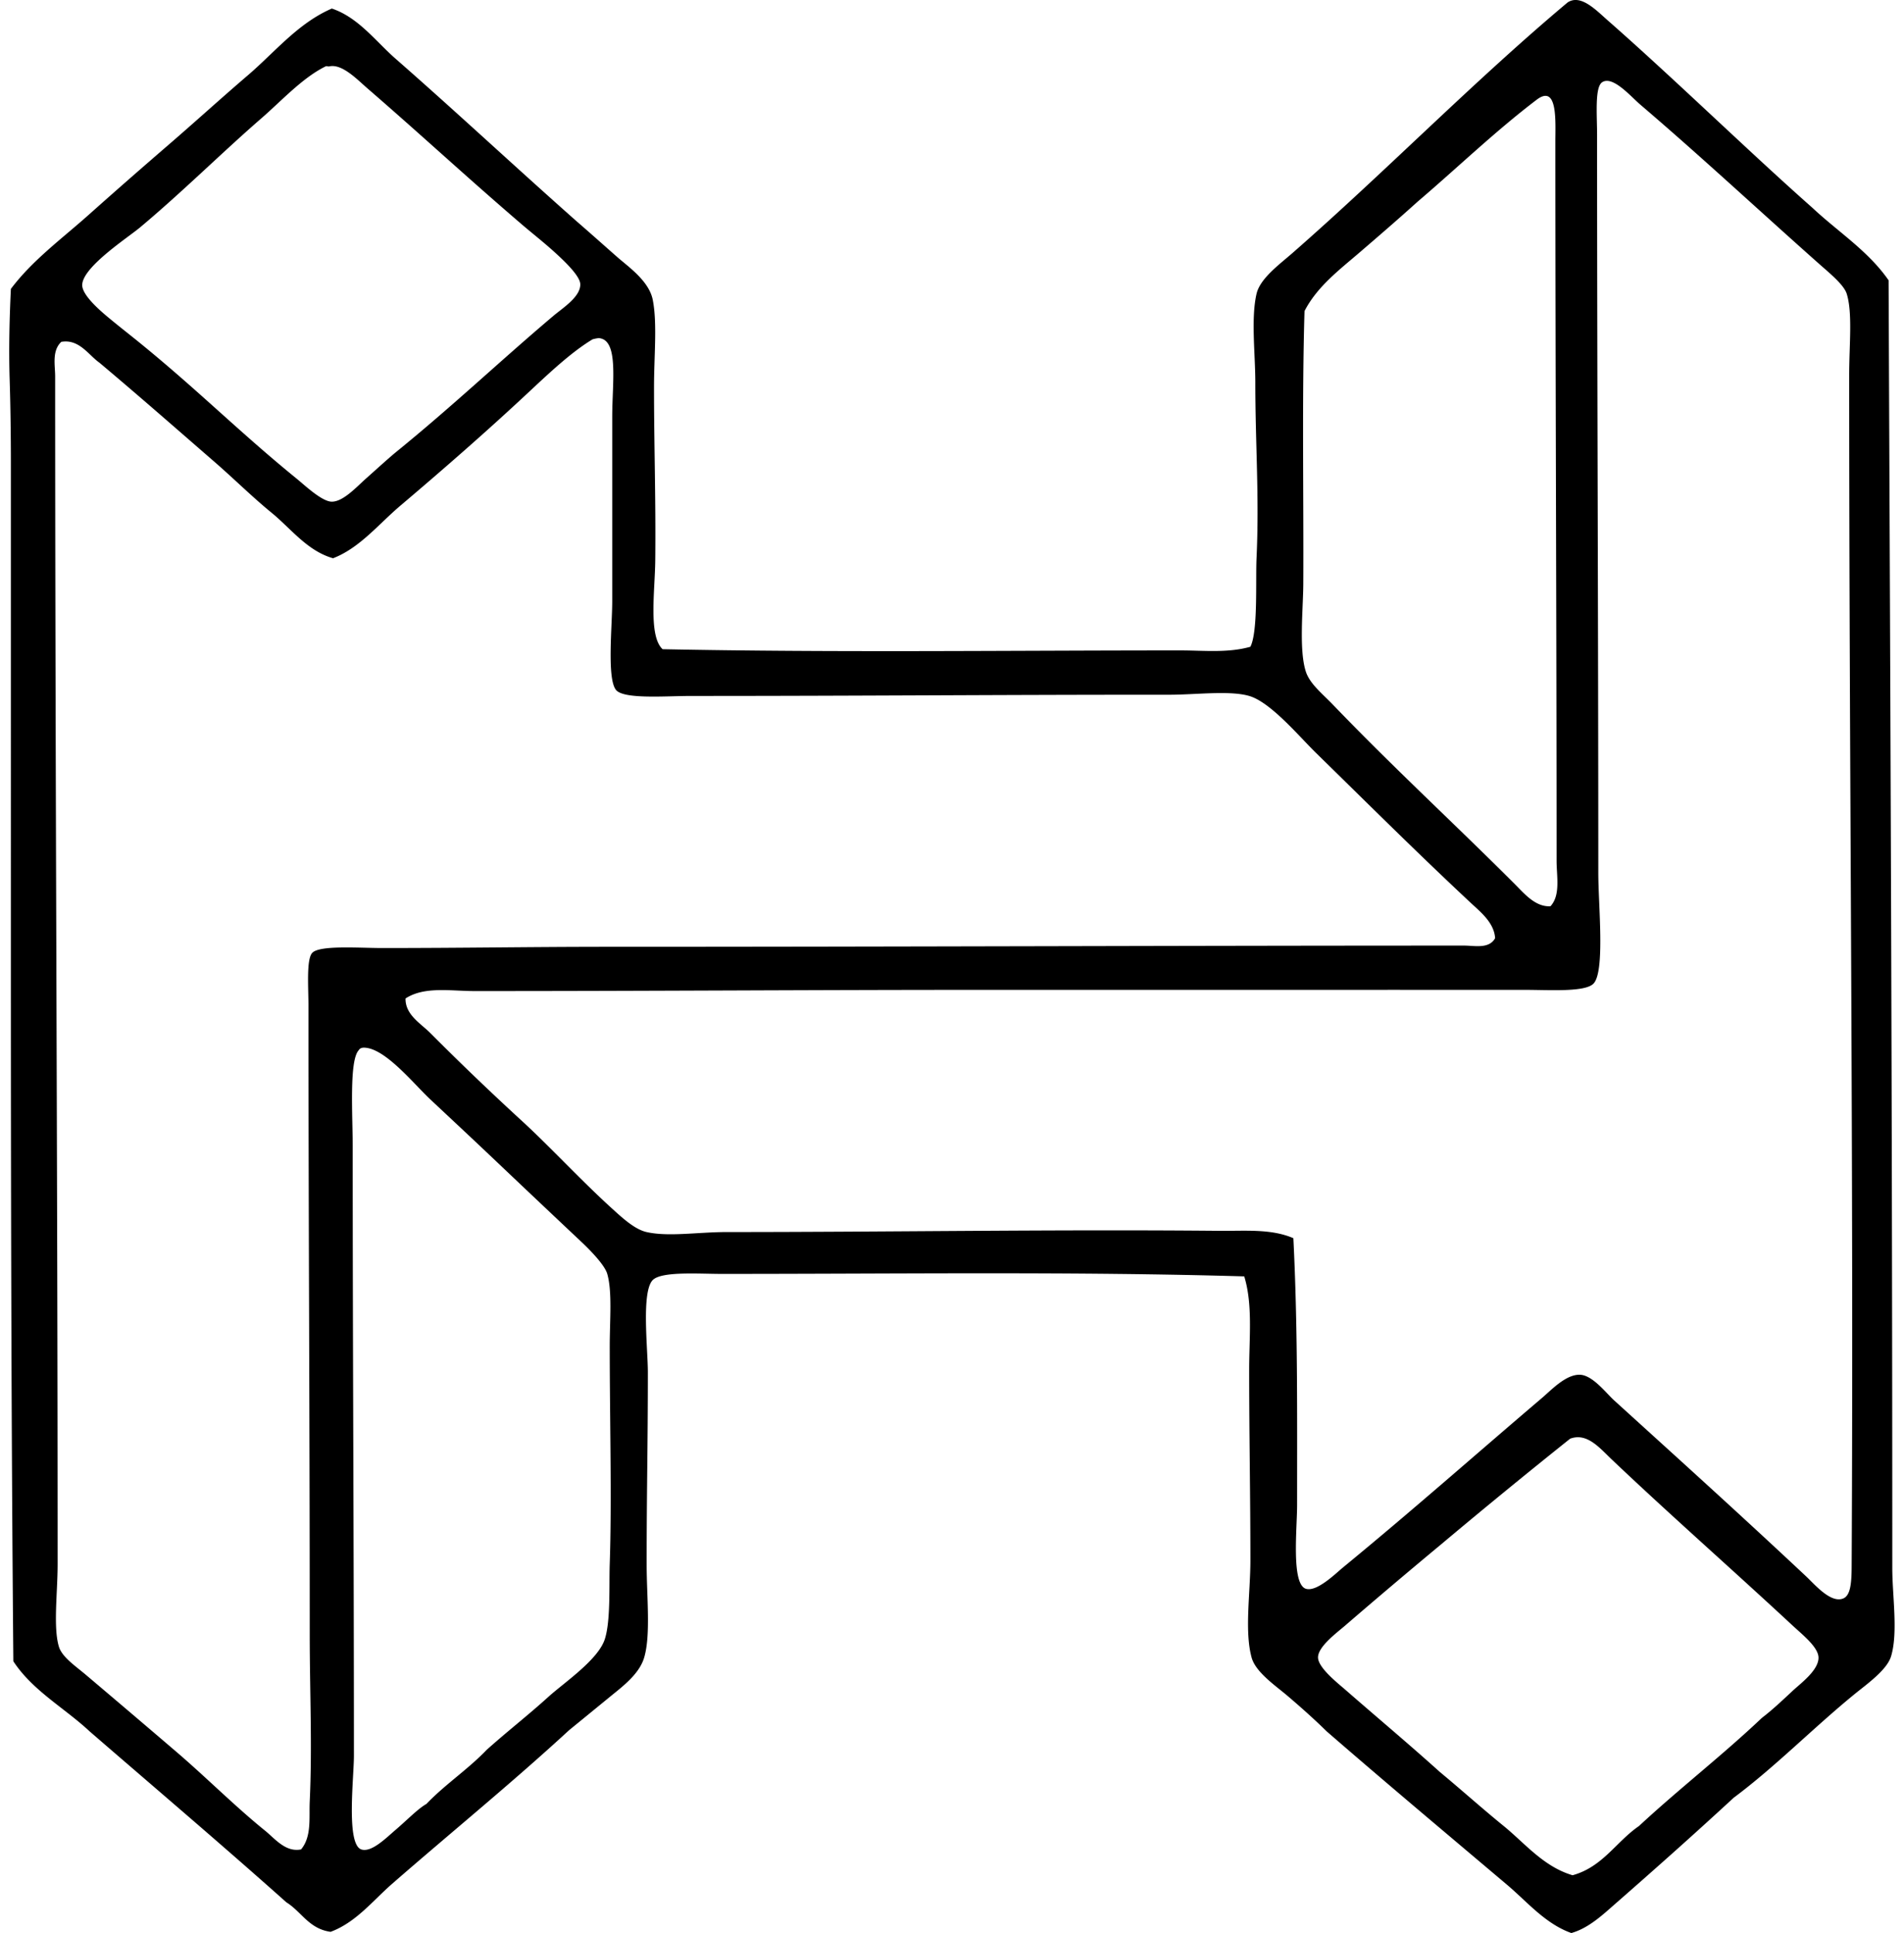
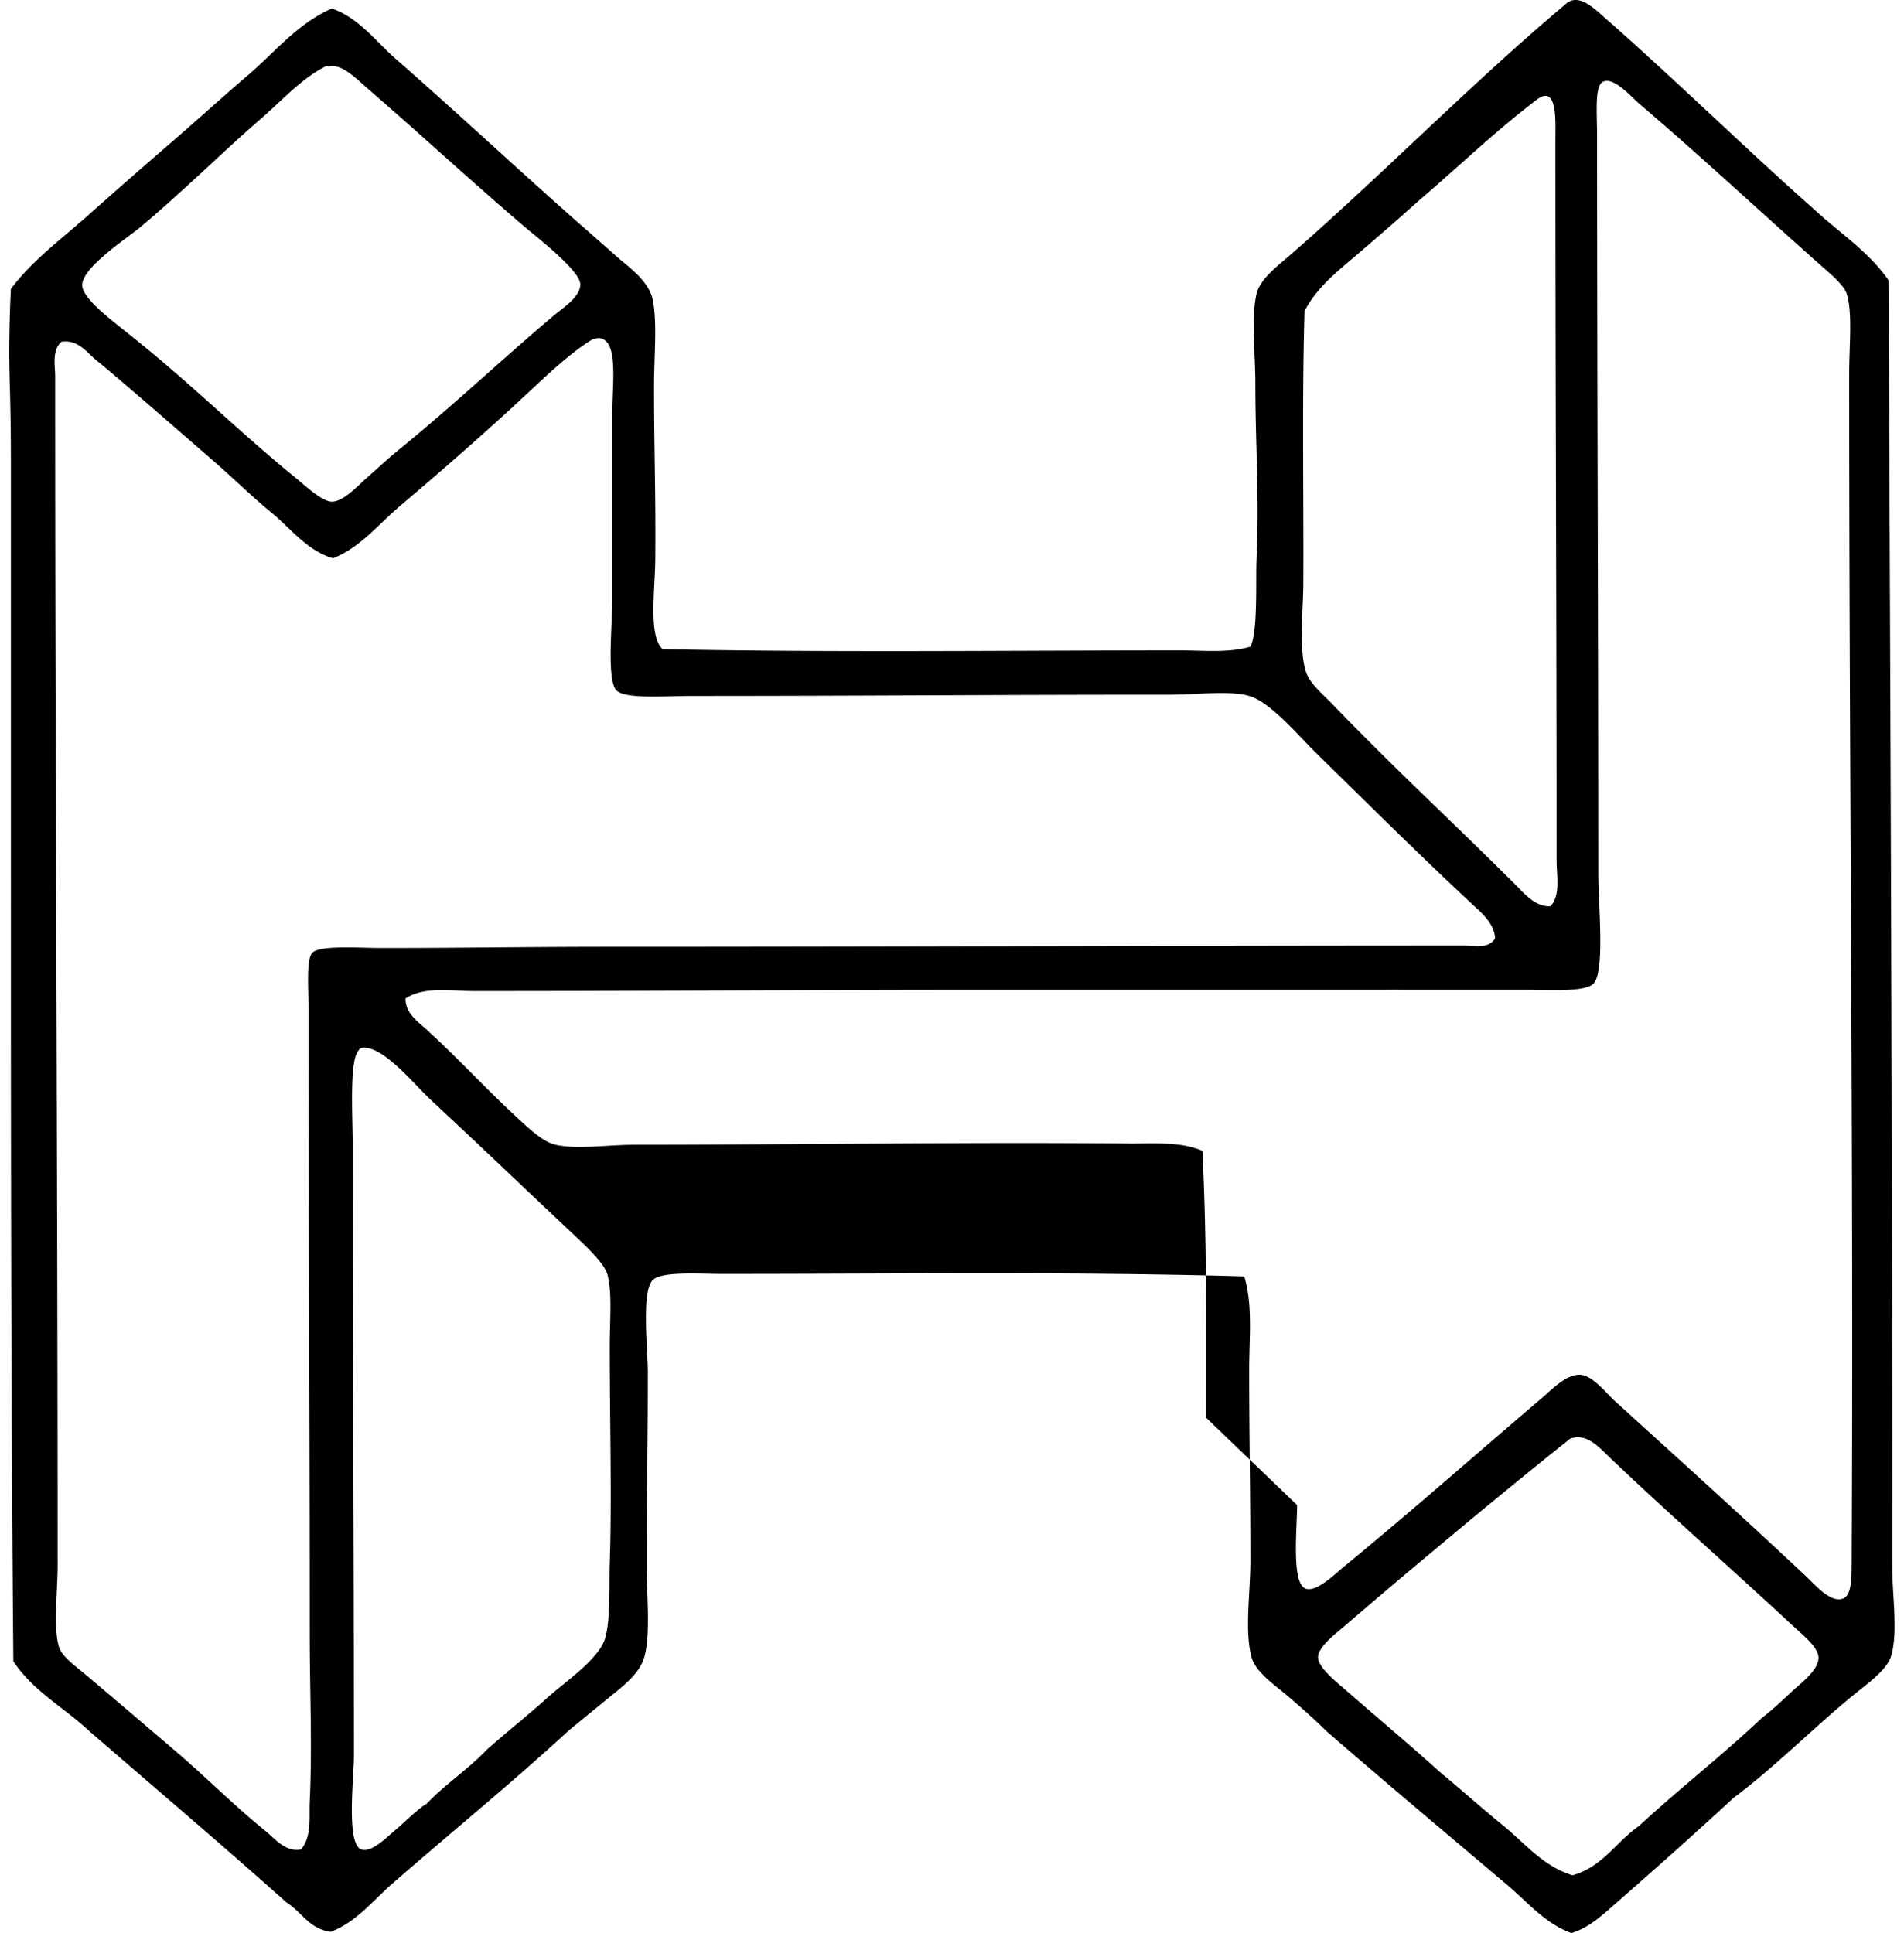
<svg xmlns="http://www.w3.org/2000/svg" width="197" height="200" fill="none" viewBox="0 0 197 200">
-   <path fill="#000" fill-rule="evenodd" d="M128.737 132.059c-17.442-.513-35.753-.258-54.074-.258-2.341 0-6.196-.288-7.123.634-1.201 1.202-.508 7.15-.508 9.545 0 7.634-.126 12.338-.126 19.846 0 3.327.44 7.324-.256 9.671-.516 1.742-2.306 3.045-3.561 4.075-1.392 1.139-2.704 2.215-4.199 3.432-5.937 5.47-12.179 10.548-18.32 15.902-1.998 1.745-3.742 3.995-6.363 4.968-2.237-.31-3.01-2.078-4.58-3.057-6.704-5.98-13.559-11.802-20.356-17.686-2.61-2.436-5.89-4.199-7.89-7.25-.21-23.761-.255-47.711-.255-70.228V47.961c0-2.787-.038-5.827-.126-8.652-.102-3.245-.016-6.473.126-9.419 2.226-2.962 5.28-5.193 8.016-7.634a669.704 669.704 0 0 1 8.27-7.25c2.758-2.378 5.497-4.875 8.271-7.249 2.782-2.39 5.177-5.376 8.653-6.873 2.766.936 4.54 3.403 6.615 5.212 6.23 5.454 12.416 11.23 18.703 16.794 1.537 1.331 2.77 2.438 4.198 3.694 1.148 1.013 3.31 2.483 3.69 4.456.471 2.425.127 5.758.127 9.03 0 6.173.194 11.576.127 17.939-.033 3.123-.718 7.816.763 9.16 17.552.358 35.658.127 53.563.127 2.424 0 4.932.282 7.252-.38.798-1.57.529-6.878.634-9.16.296-6.357-.126-11.787-.126-18.195 0-2.986-.462-6.593.126-9.16.366-1.58 2.336-3.014 3.691-4.196 9.69-8.478 18.74-17.765 28.5-25.955 1.36-.893 2.946.809 4.199 1.906 6.935 6.093 14.595 13.576 21.119 19.34 2.645 2.483 5.79 4.472 7.889 7.507.188 43.746.385 88.428.382 133.207 0 2.903.615 6.709-.127 9.16-.43 1.428-2.537 2.898-3.816 3.944-4.264 3.491-8.199 7.507-12.47 10.69-4.013 3.706-8.042 7.292-12.214 10.94-1.32 1.156-2.779 2.545-4.58 3.056-2.68-.952-4.562-3.223-6.615-4.962-6.201-5.244-12.491-10.515-18.703-15.907-1.271-1.25-2.621-2.452-4.072-3.691-1.239-1.051-3.28-2.435-3.691-3.943-.752-2.755-.126-6.666-.126-10.048 0-6.862-.127-12.845-.127-19.724 0-3.338.385-6.741-.51-9.666ZM33.699 6.865c-2.371 1.156-4.53 3.527-6.618 5.344-4.107 3.564-8.206 7.65-12.596 11.324-1.266 1.062-6 4.12-5.978 5.98.011 1.04 1.828 2.605 2.672 3.31 1.37 1.134 2.097 1.685 3.309 2.671 6.059 4.93 10.287 9.215 16.157 13.991.895.729 2.667 2.42 3.69 2.42 1.173 0 2.544-1.511 3.562-2.42 1.186-1.05 2.264-2.048 3.183-2.798 5.868-4.776 10.558-9.25 16.157-13.99.992-.84 2.855-1.995 2.801-3.31-.038-.876-1.731-2.457-2.672-3.311-1.188-1.075-2.365-1.99-3.306-2.798-5.76-4.935-10.459-9.303-16.031-14.123-1.07-.925-2.626-2.572-3.946-2.29-.113.043-.282-.054-.384 0ZM134.207 155.72c0 2.414-.616 8.131.889 8.653 1.116.381 3.076-1.549 3.817-2.164 7.373-6.059 13.601-11.588 20.612-17.555 1.026-.876 2.497-2.462 3.943-2.419 1.312.043 2.688 1.879 3.561 2.672 6.925 6.289 12.994 11.765 19.848 18.194.901.847 2.535 2.793 3.817 2.29.75-.293.882-1.507.89-3.306.22-41.365-.255-81.184-.255-123.283 0-3.134.362-6.416-.253-8.4-.288-.924-1.718-2.094-2.801-3.05-6.341-5.624-12.238-11.131-18.576-16.542-.971-.83-2.855-3.04-3.944-2.29-.763.545-.51 3.397-.51 5.47.002 25.32.126 51.407.126 76.338 0 3.338.715 10.227-.508 11.45-.892.893-4.578.635-7.123.635-18.628-.006-36.196.005-54.582 0-18.512-.006-36.333.131-54.073.126-2.441 0-5.177-.511-7.126.766-.035 1.68 1.559 2.572 2.545 3.559a290.289 290.289 0 0 0 9.413 9.034c2.917 2.667 6.223 6.247 9.29 9.034 1.105 1.003 2.422 2.253 3.688 2.54 2.266.514 5.352 0 8.27 0 16.975 0 34.1-.287 51.021-.126 2.591.027 5.314-.242 7.634.761.454 9.112.389 17.821.387 27.613Zm26.847-66.67c0-25.126-.126-49.584-.126-74.426 0-2.021.263-5.943-1.909-4.325-4.338 3.298-8.217 7.05-12.34 10.564-2 1.806-4.054 3.58-6.107 5.343-2.038 1.748-4.322 3.487-5.599 5.981-.269 9.04-.081 18.931-.126 28.245-.014 2.556-.463 6.774.255 9.029.406 1.282 1.693 2.285 2.801 3.438 6.338 6.593 12.601 12.343 18.829 18.574.957.954 2.129 2.39 3.69 2.29 1.057-1.148.632-3.083.632-4.712ZM32.046 186.386c.268-5.674 0-11.445 0-17.305 0-21.912-.13-43.348-.13-64.89 0-2.005-.23-4.913.382-5.596.748-.83 4.87-.508 7.252-.508 8.134 0 15.561-.126 23.284-.126 30.021 0 59.446-.127 88.678-.127 1.032 0 2.556.374 3.182-.766-.094-1.575-1.483-2.693-2.416-3.558-5.653-5.277-10.599-10.212-16.157-15.65-1.731-1.696-4.653-5.209-6.871-5.854-2.024-.589-5.507-.126-8.271-.126-17.229-.006-31.98.126-49.493.126-2.594 0-6.978.368-7.76-.634-.94-1.202-.382-6.626-.382-9.161V43.126c0-3.58.705-8.01-1.4-8.142a3.431 3.431 0 0 0-.637.126c-2.282 1.376-4.648 3.645-6.744 5.596-4.304 4.016-8.717 7.865-13.104 11.583-2.28 1.927-4.228 4.4-7 5.47-2.68-.766-4.354-3.073-6.362-4.71-2.032-1.663-3.89-3.513-5.852-5.217-3.975-3.449-7.91-6.908-11.958-10.306-1.145-.809-2.097-2.473-3.944-2.158-.991.925-.637 2.44-.637 3.559 0 41.464.256 81.961.256 122.901 0 2.952-.47 6.5.126 8.526.32 1.086 1.726 2.022 2.798 2.93 3.215 2.721 6.602 5.602 9.413 8.01 3.097 2.656 6.073 5.651 9.161 8.142.994.809 2.097 2.231 3.688 1.911 1.118-1.333.817-3.287.898-4.962Zm24.68-10.813c1.627-1.476 5.153-3.828 5.852-5.981.61-1.884.433-5.543.508-7.765.226-6.567 0-14.951 0-22.517 0-2.699.274-5.656-.255-7.508-.256-.892-1.683-2.379-2.672-3.309-3.42-3.217-6.25-5.9-9.416-8.902-2.086-1.979-3.908-3.675-6.233-5.855-1.745-1.637-4.704-5.343-6.87-5.343-.232 0-.441.099-.511.252-1.022 1.041-.637 6.742-.637 10.053 0 21.351.126 41.389.126 62.979 0 2.204-.83 9.134.763 9.671 1.054.352 2.575-1.196 3.562-2.037 1.177-1.003 2.274-2.153 3.18-2.672 1.924-2.016 4.308-3.58 6.233-5.596 2.215-1.981 4.255-3.551 6.37-5.47Zm82.445-7.381c-.838.725-2.822 2.18-2.8 3.306.021 1.056 2.032 2.639 2.8 3.306 3.479 3.035 6.637 5.674 9.798 8.526 2.236 1.852 4.36 3.763 6.615 5.597 2.18 1.774 4.123 4.209 7.126 5.093 3.121-.865 4.502-3.47 6.87-5.093 4.134-3.839 8.631-7.314 12.722-11.193 1.059-.809 2.011-1.707 3.18-2.798.788-.739 2.694-2.121 2.672-3.438-.016-1.075-1.65-2.358-2.672-3.306-6.427-5.97-12.555-11.341-18.703-17.174-1.29-1.228-2.583-2.819-4.325-2.164a697.87 697.87 0 0 0-13.359 10.94 693.226 693.226 0 0 0-9.924 8.398Z" clip-rule="evenodd" />
+   <path fill="#000" fill-rule="evenodd" d="M128.737 132.059c-17.442-.513-35.753-.258-54.074-.258-2.341 0-6.196-.288-7.123.634-1.201 1.202-.508 7.15-.508 9.545 0 7.634-.126 12.338-.126 19.846 0 3.327.44 7.324-.256 9.671-.516 1.742-2.306 3.045-3.561 4.075-1.392 1.139-2.704 2.215-4.199 3.432-5.937 5.47-12.179 10.548-18.32 15.902-1.998 1.745-3.742 3.995-6.363 4.968-2.237-.31-3.01-2.078-4.58-3.057-6.704-5.98-13.559-11.802-20.356-17.686-2.61-2.436-5.89-4.199-7.89-7.25-.21-23.761-.255-47.711-.255-70.228V47.961c0-2.787-.038-5.827-.126-8.652-.102-3.245-.016-6.473.126-9.419 2.226-2.962 5.28-5.193 8.016-7.634a669.704 669.704 0 0 1 8.27-7.25c2.758-2.378 5.497-4.875 8.271-7.249 2.782-2.39 5.177-5.376 8.653-6.873 2.766.936 4.54 3.403 6.615 5.212 6.23 5.454 12.416 11.23 18.703 16.794 1.537 1.331 2.77 2.438 4.198 3.694 1.148 1.013 3.31 2.483 3.69 4.456.471 2.425.127 5.758.127 9.03 0 6.173.194 11.576.127 17.939-.033 3.123-.718 7.816.763 9.16 17.552.358 35.658.127 53.563.127 2.424 0 4.932.282 7.252-.38.798-1.57.529-6.878.634-9.16.296-6.357-.126-11.787-.126-18.195 0-2.986-.462-6.593.126-9.16.366-1.58 2.336-3.014 3.691-4.196 9.69-8.478 18.74-17.765 28.5-25.955 1.36-.893 2.946.809 4.199 1.906 6.935 6.093 14.595 13.576 21.119 19.34 2.645 2.483 5.79 4.472 7.889 7.507.188 43.746.385 88.428.382 133.207 0 2.903.615 6.709-.127 9.16-.43 1.428-2.537 2.898-3.816 3.944-4.264 3.491-8.199 7.507-12.47 10.69-4.013 3.706-8.042 7.292-12.214 10.94-1.32 1.156-2.779 2.545-4.58 3.056-2.68-.952-4.562-3.223-6.615-4.962-6.201-5.244-12.491-10.515-18.703-15.907-1.271-1.25-2.621-2.452-4.072-3.691-1.239-1.051-3.28-2.435-3.691-3.943-.752-2.755-.126-6.666-.126-10.048 0-6.862-.127-12.845-.127-19.724 0-3.338.385-6.741-.51-9.666ZM33.699 6.865c-2.371 1.156-4.53 3.527-6.618 5.344-4.107 3.564-8.206 7.65-12.596 11.324-1.266 1.062-6 4.12-5.978 5.98.011 1.04 1.828 2.605 2.672 3.31 1.37 1.134 2.097 1.685 3.309 2.671 6.059 4.93 10.287 9.215 16.157 13.991.895.729 2.667 2.42 3.69 2.42 1.173 0 2.544-1.511 3.562-2.42 1.186-1.05 2.264-2.048 3.183-2.798 5.868-4.776 10.558-9.25 16.157-13.99.992-.84 2.855-1.995 2.801-3.31-.038-.876-1.731-2.457-2.672-3.311-1.188-1.075-2.365-1.99-3.306-2.798-5.76-4.935-10.459-9.303-16.031-14.123-1.07-.925-2.626-2.572-3.946-2.29-.113.043-.282-.054-.384 0ZM134.207 155.72c0 2.414-.616 8.131.889 8.653 1.116.381 3.076-1.549 3.817-2.164 7.373-6.059 13.601-11.588 20.612-17.555 1.026-.876 2.497-2.462 3.943-2.419 1.312.043 2.688 1.879 3.561 2.672 6.925 6.289 12.994 11.765 19.848 18.194.901.847 2.535 2.793 3.817 2.29.75-.293.882-1.507.89-3.306.22-41.365-.255-81.184-.255-123.283 0-3.134.362-6.416-.253-8.4-.288-.924-1.718-2.094-2.801-3.05-6.341-5.624-12.238-11.131-18.576-16.542-.971-.83-2.855-3.04-3.944-2.29-.763.545-.51 3.397-.51 5.47.002 25.32.126 51.407.126 76.338 0 3.338.715 10.227-.508 11.45-.892.893-4.578.635-7.123.635-18.628-.006-36.196.005-54.582 0-18.512-.006-36.333.131-54.073.126-2.441 0-5.177-.511-7.126.766-.035 1.68 1.559 2.572 2.545 3.559c2.917 2.667 6.223 6.247 9.29 9.034 1.105 1.003 2.422 2.253 3.688 2.54 2.266.514 5.352 0 8.27 0 16.975 0 34.1-.287 51.021-.126 2.591.027 5.314-.242 7.634.761.454 9.112.389 17.821.387 27.613Zm26.847-66.67c0-25.126-.126-49.584-.126-74.426 0-2.021.263-5.943-1.909-4.325-4.338 3.298-8.217 7.05-12.34 10.564-2 1.806-4.054 3.58-6.107 5.343-2.038 1.748-4.322 3.487-5.599 5.981-.269 9.04-.081 18.931-.126 28.245-.014 2.556-.463 6.774.255 9.029.406 1.282 1.693 2.285 2.801 3.438 6.338 6.593 12.601 12.343 18.829 18.574.957.954 2.129 2.39 3.69 2.29 1.057-1.148.632-3.083.632-4.712ZM32.046 186.386c.268-5.674 0-11.445 0-17.305 0-21.912-.13-43.348-.13-64.89 0-2.005-.23-4.913.382-5.596.748-.83 4.87-.508 7.252-.508 8.134 0 15.561-.126 23.284-.126 30.021 0 59.446-.127 88.678-.127 1.032 0 2.556.374 3.182-.766-.094-1.575-1.483-2.693-2.416-3.558-5.653-5.277-10.599-10.212-16.157-15.65-1.731-1.696-4.653-5.209-6.871-5.854-2.024-.589-5.507-.126-8.271-.126-17.229-.006-31.98.126-49.493.126-2.594 0-6.978.368-7.76-.634-.94-1.202-.382-6.626-.382-9.161V43.126c0-3.58.705-8.01-1.4-8.142a3.431 3.431 0 0 0-.637.126c-2.282 1.376-4.648 3.645-6.744 5.596-4.304 4.016-8.717 7.865-13.104 11.583-2.28 1.927-4.228 4.4-7 5.47-2.68-.766-4.354-3.073-6.362-4.71-2.032-1.663-3.89-3.513-5.852-5.217-3.975-3.449-7.91-6.908-11.958-10.306-1.145-.809-2.097-2.473-3.944-2.158-.991.925-.637 2.44-.637 3.559 0 41.464.256 81.961.256 122.901 0 2.952-.47 6.5.126 8.526.32 1.086 1.726 2.022 2.798 2.93 3.215 2.721 6.602 5.602 9.413 8.01 3.097 2.656 6.073 5.651 9.161 8.142.994.809 2.097 2.231 3.688 1.911 1.118-1.333.817-3.287.898-4.962Zm24.68-10.813c1.627-1.476 5.153-3.828 5.852-5.981.61-1.884.433-5.543.508-7.765.226-6.567 0-14.951 0-22.517 0-2.699.274-5.656-.255-7.508-.256-.892-1.683-2.379-2.672-3.309-3.42-3.217-6.25-5.9-9.416-8.902-2.086-1.979-3.908-3.675-6.233-5.855-1.745-1.637-4.704-5.343-6.87-5.343-.232 0-.441.099-.511.252-1.022 1.041-.637 6.742-.637 10.053 0 21.351.126 41.389.126 62.979 0 2.204-.83 9.134.763 9.671 1.054.352 2.575-1.196 3.562-2.037 1.177-1.003 2.274-2.153 3.18-2.672 1.924-2.016 4.308-3.58 6.233-5.596 2.215-1.981 4.255-3.551 6.37-5.47Zm82.445-7.381c-.838.725-2.822 2.18-2.8 3.306.021 1.056 2.032 2.639 2.8 3.306 3.479 3.035 6.637 5.674 9.798 8.526 2.236 1.852 4.36 3.763 6.615 5.597 2.18 1.774 4.123 4.209 7.126 5.093 3.121-.865 4.502-3.47 6.87-5.093 4.134-3.839 8.631-7.314 12.722-11.193 1.059-.809 2.011-1.707 3.18-2.798.788-.739 2.694-2.121 2.672-3.438-.016-1.075-1.65-2.358-2.672-3.306-6.427-5.97-12.555-11.341-18.703-17.174-1.29-1.228-2.583-2.819-4.325-2.164a697.87 697.87 0 0 0-13.359 10.94 693.226 693.226 0 0 0-9.924 8.398Z" clip-rule="evenodd" />
</svg>